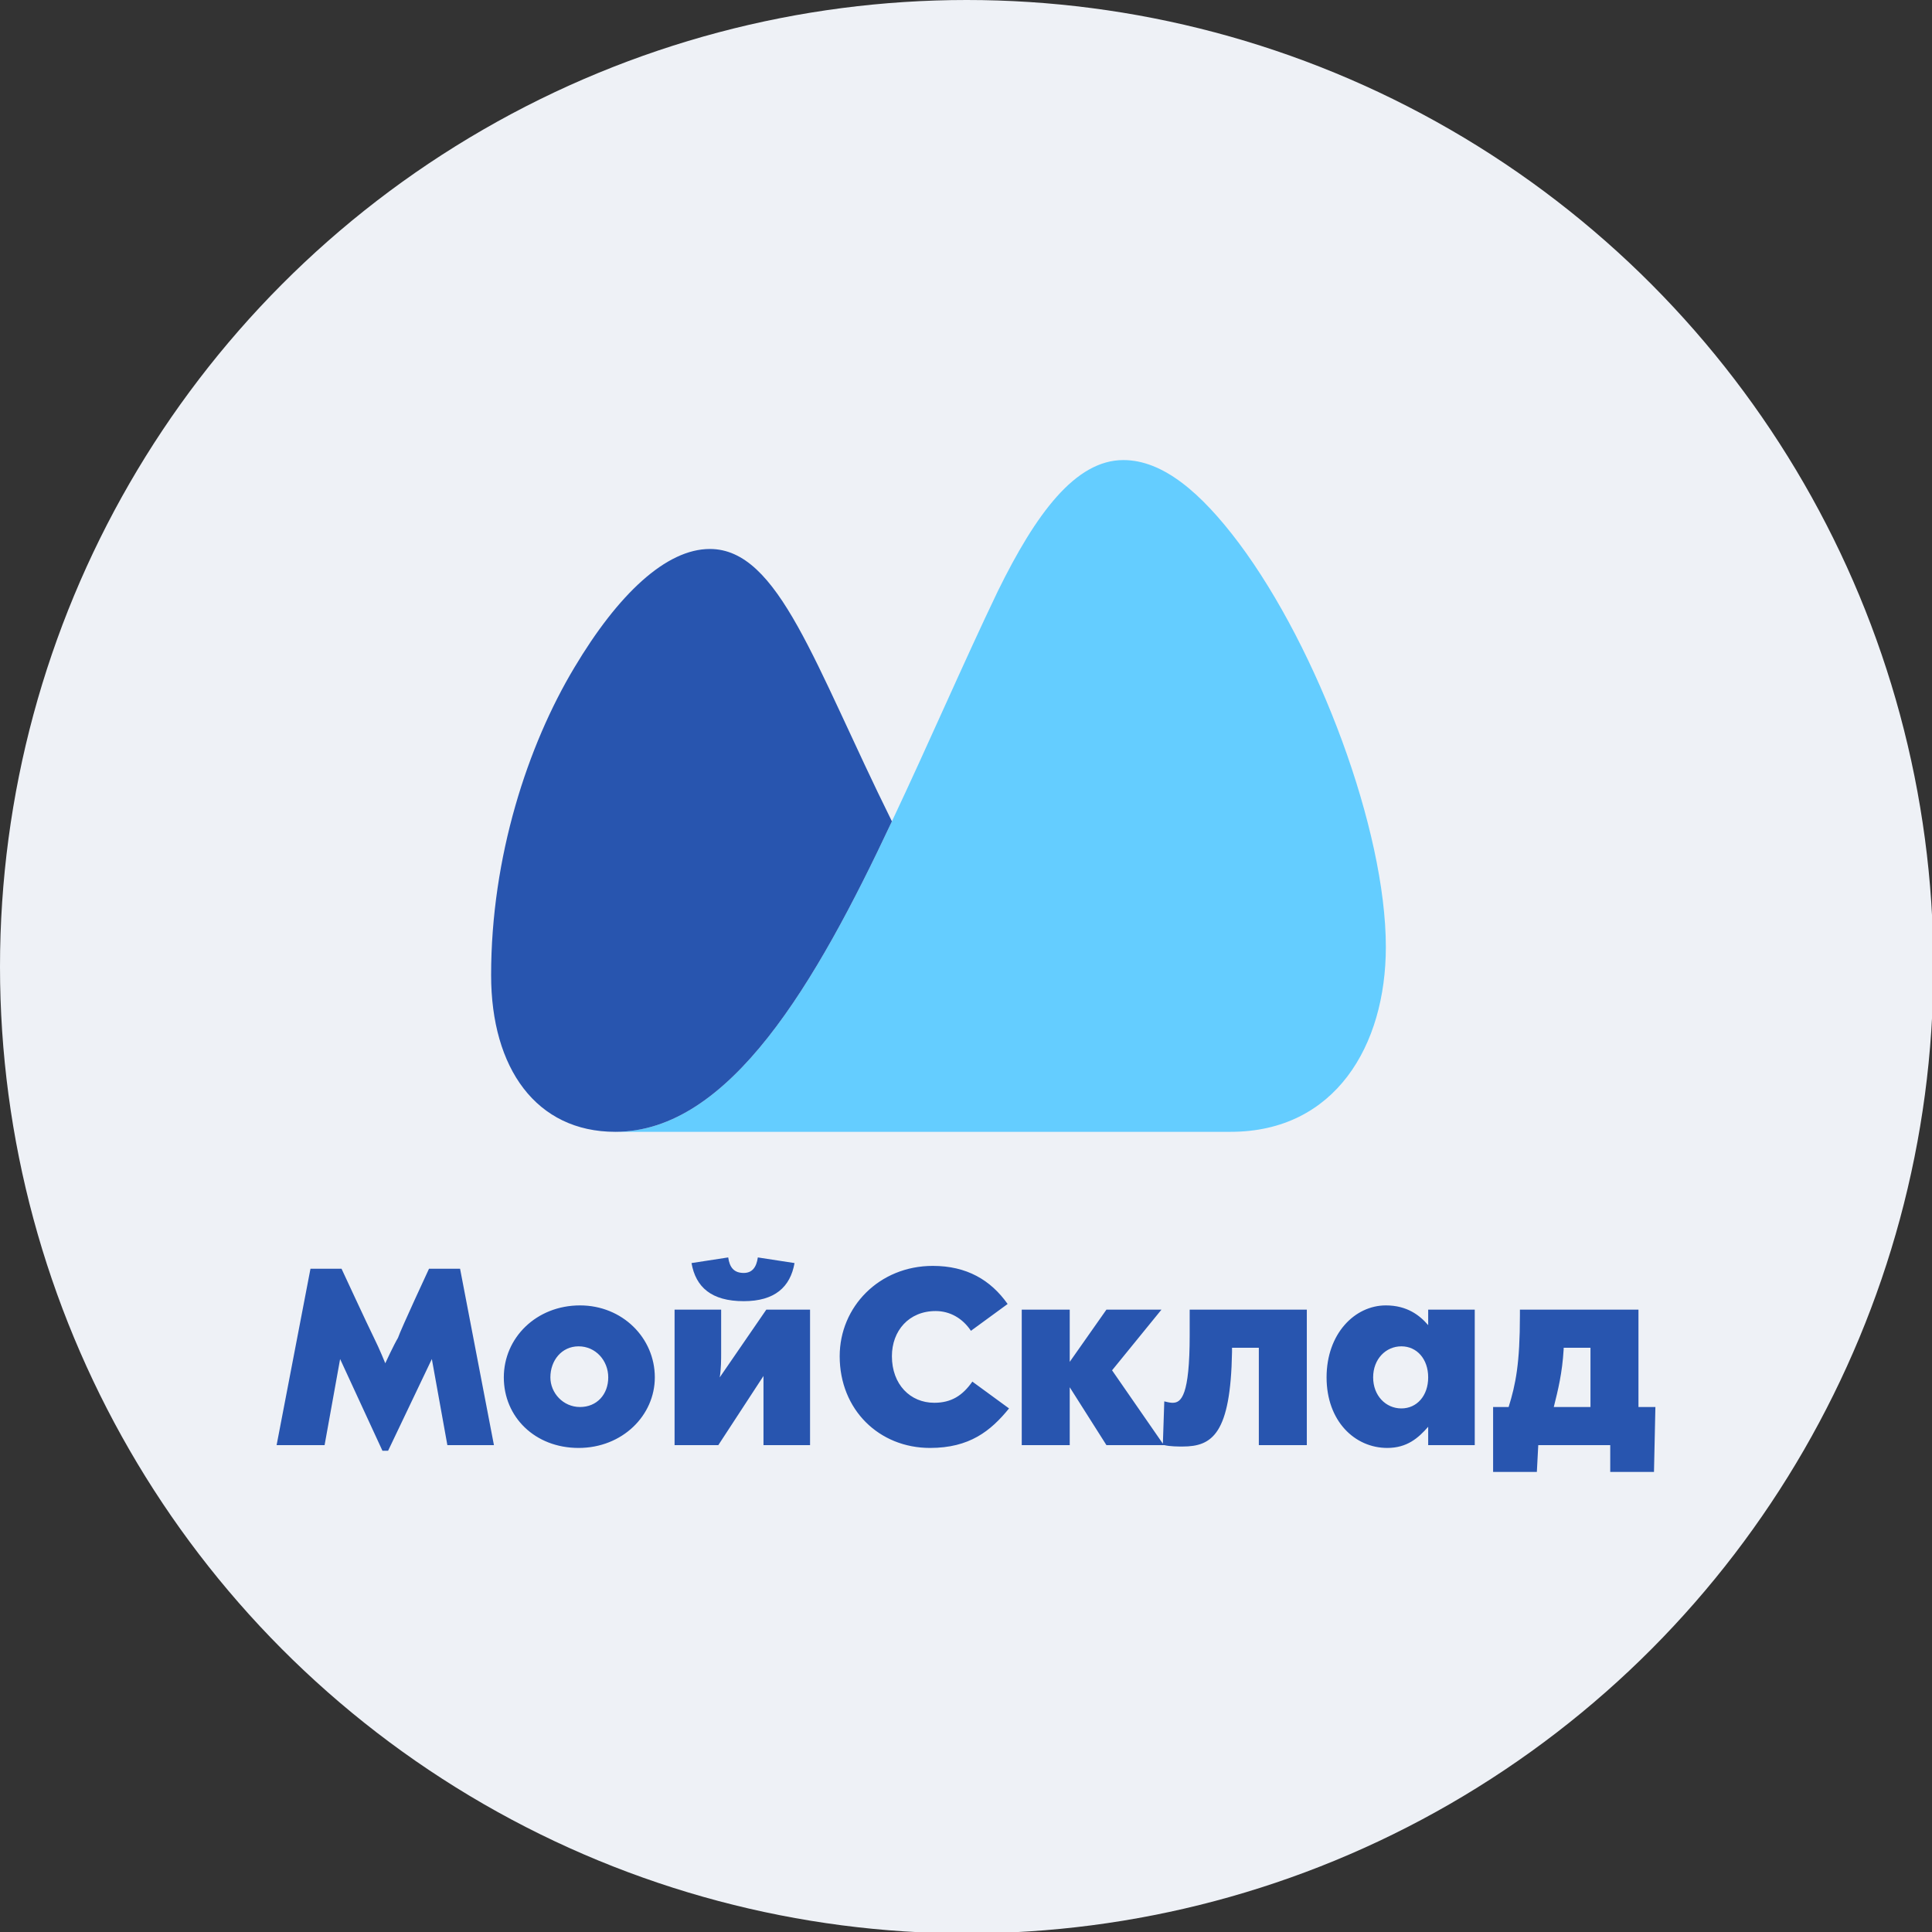
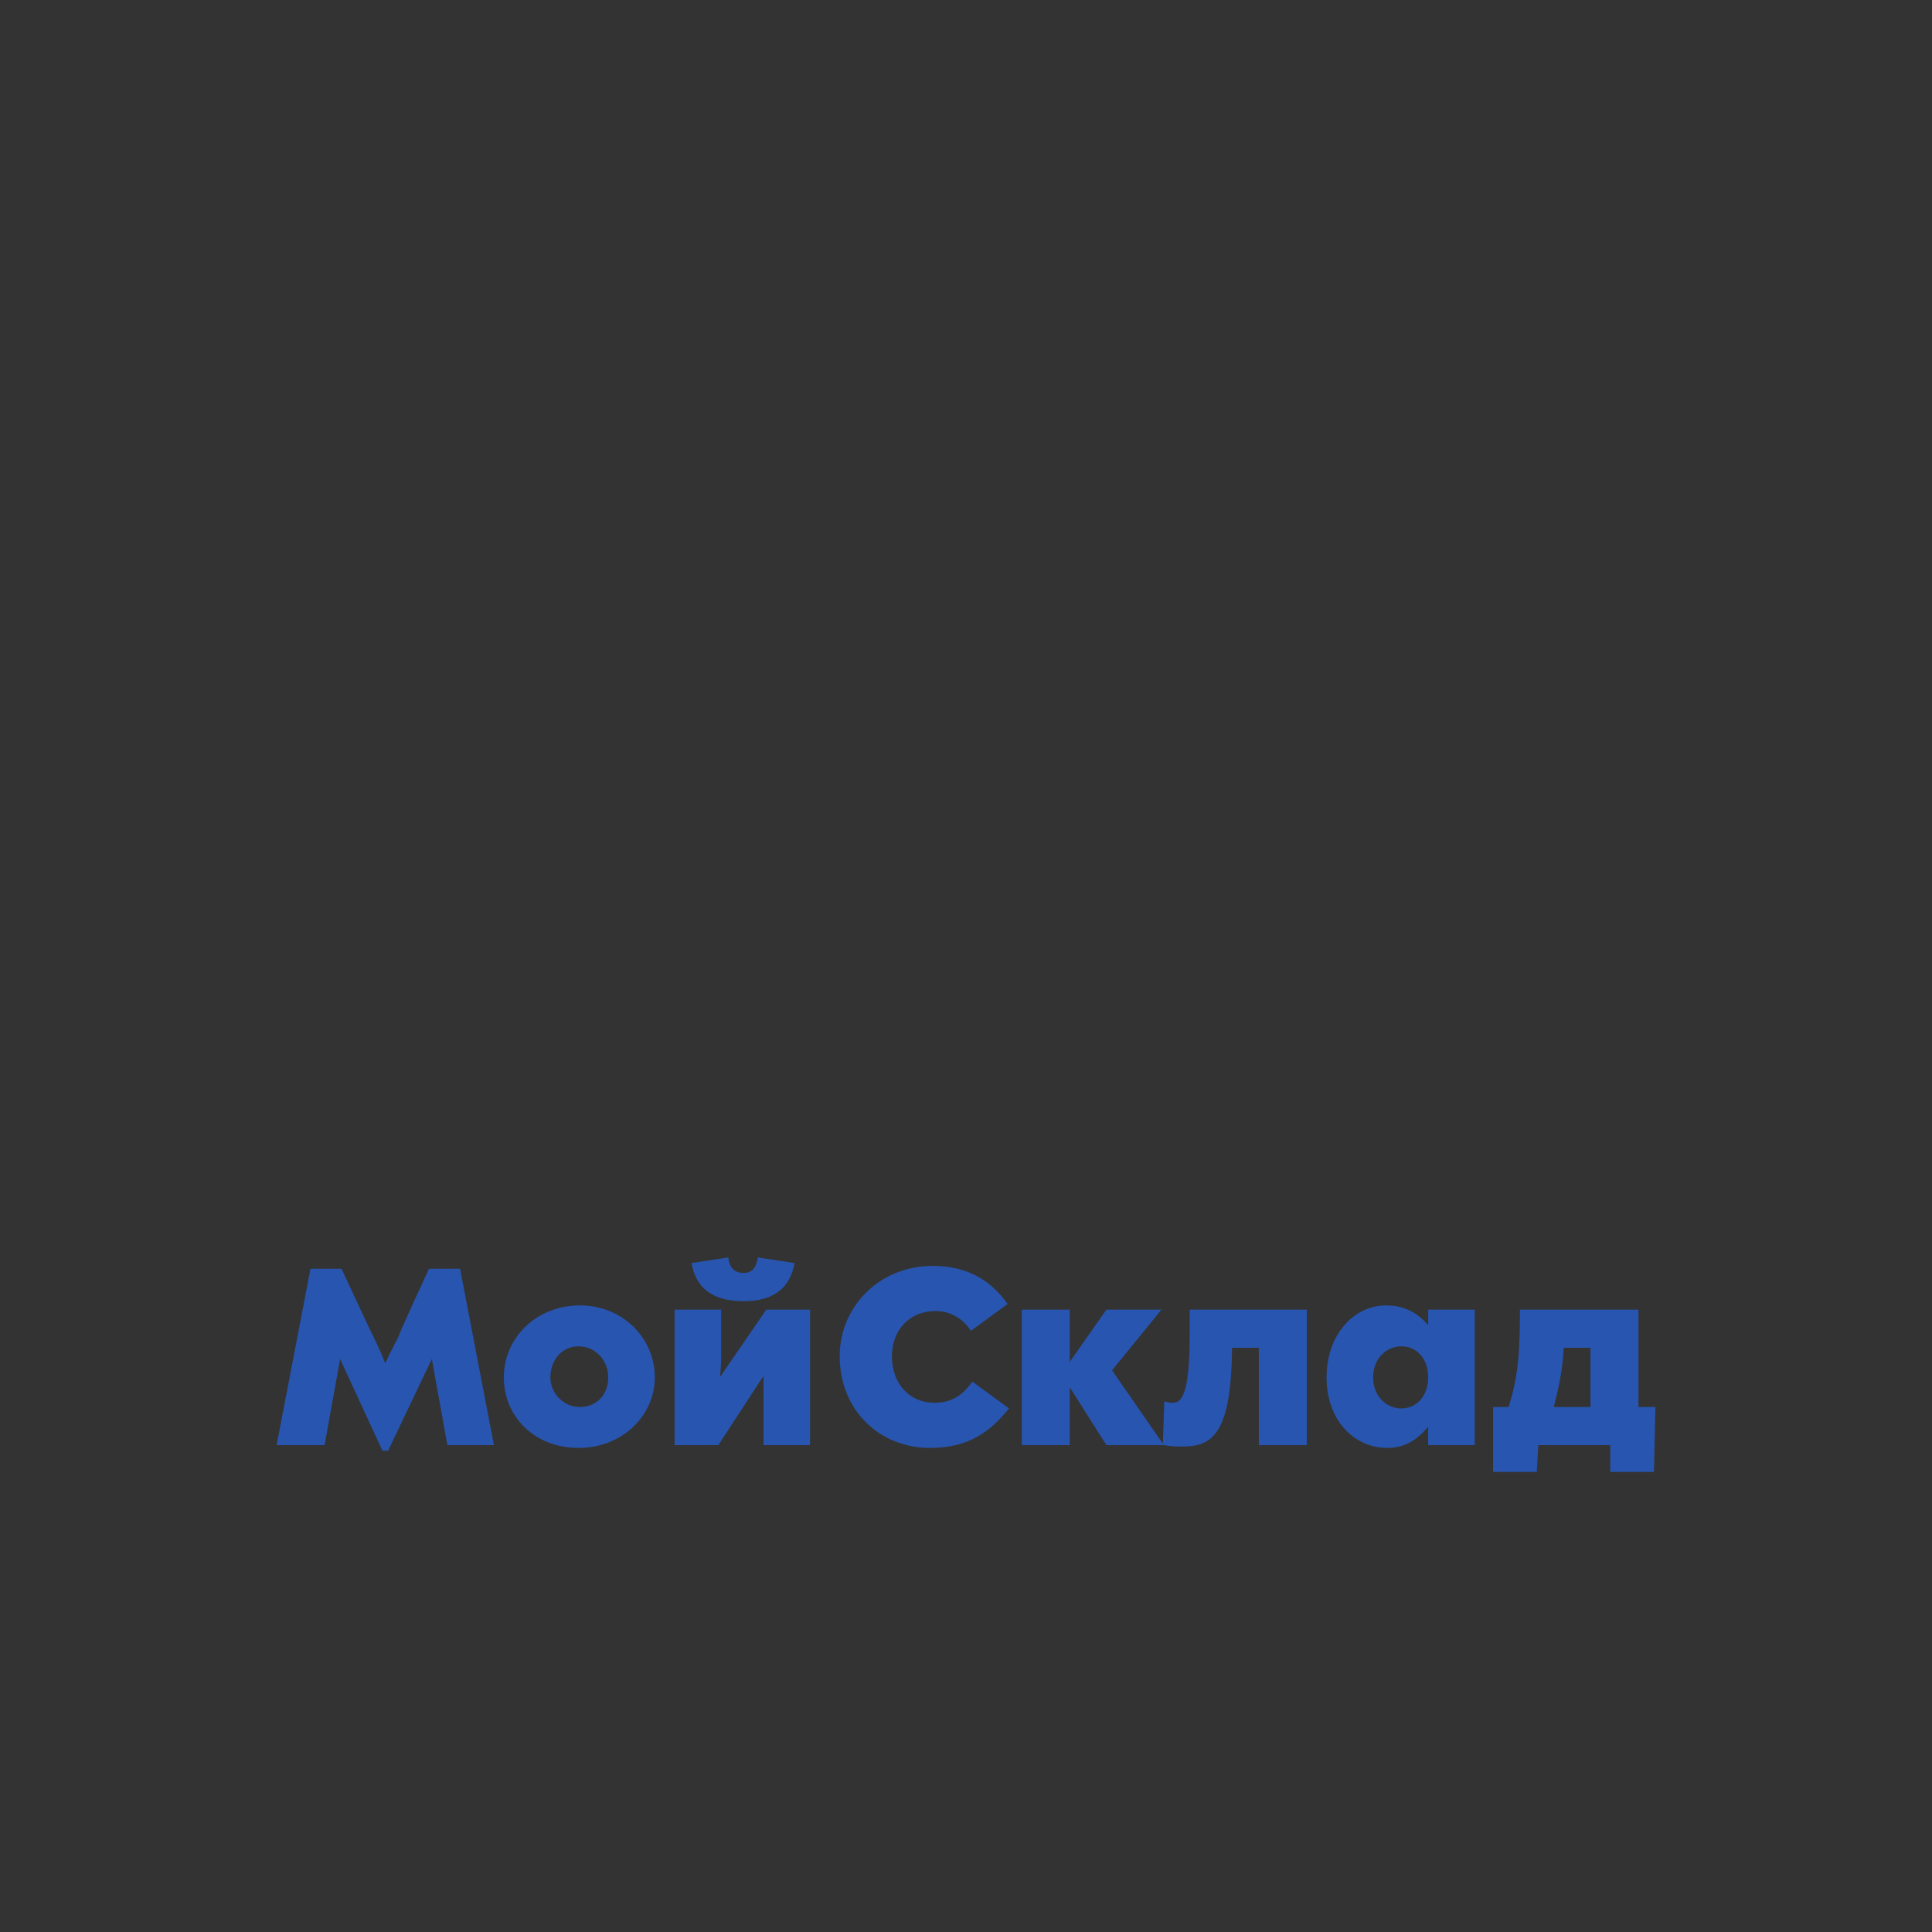
<svg xmlns="http://www.w3.org/2000/svg" xml:space="preserve" width="120px" height="120px" style="shape-rendering:geometricPrecision; text-rendering:geometricPrecision; image-rendering:optimizeQuality; fill-rule:evenodd; clip-rule:evenodd" viewBox="0 0 13.69 13.69">
  <rect x="0" y="0" width="13.69" height="13.69" fill="#333333" stroke="none" />
  <defs>
    <style type="text/css">  .fil0 {fill:#EEF1F6} .fil1 {fill:#2855AF} .fil2 {fill:#64CDFF}  </style>
  </defs>
  <g id="Слой_x0020_1">
    <g id="_2188814739552">
-       <circle class="fil0" cx="6.85" cy="6.85" r="6.85" />
      <g>
        <path id="Combined-Shape" class="fil1" d="M11.27 9.97l0 -0.42 -0.19 0 0 0.01c-0.01,0.17 -0.04,0.29 -0.07,0.41l0.26 0zm0.34 0l0.12 0 -0.01 0.46 -0.31 0 0 -0.19 -0.51 0 -0.01 0.19 -0.31 0 0 -0.46 0.11 0c0.05,-0.16 0.08,-0.31 0.08,-0.65l0 -0.04 0.84 0 0 0.69zm-6.34 -0.75c-0.23,0 -0.34,-0.1 -0.37,-0.27l0.26 -0.04c0.01,0.07 0.04,0.11 0.11,0.11 0.06,0 0.09,-0.04 0.1,-0.11l0.26 0.04c-0.03,0.17 -0.14,0.27 -0.36,0.27zm-1.16 0.75c0.12,0 0.2,-0.09 0.2,-0.21 0,-0.12 -0.09,-0.22 -0.21,-0.22 -0.12,0 -0.2,0.1 -0.2,0.22 0,0.11 0.09,0.21 0.21,0.21zm0 -0.72c0.3,0 0.53,0.23 0.53,0.51 0,0.27 -0.23,0.5 -0.54,0.5 -0.31,0 -0.53,-0.22 -0.53,-0.5 0,-0.28 0.23,-0.51 0.54,-0.51zm5.82 0.73c0.11,0 0.19,-0.09 0.19,-0.22 0,-0.13 -0.08,-0.22 -0.19,-0.22 -0.11,0 -0.2,0.09 -0.2,0.22 0,0.13 0.09,0.22 0.2,0.22zm0.19 -0.7l0.33 0 0 0.96 -0.33 0 0 -0.13c-0.07,0.08 -0.15,0.15 -0.29,0.15 -0.23,0 -0.43,-0.19 -0.43,-0.5 0,-0.31 0.2,-0.51 0.42,-0.51 0.15,0 0.24,0.07 0.3,0.14l0 -0.11zm-5.02 0.48l0.33 -0.48 0.31 0 0 0.96 -0.33 0 0 -0.32c0,-0.06 0,-0.11 0,-0.17l-0.32 0.49 -0.31 0 0 -0.96 0.33 0 0 0.31c0,0.04 0,0.11 -0.01,0.17zm3.33 -0.3l0 -0.18 0.83 0 0 0.96 -0.34 0 0 -0.69 -0.19 0 0 0.03c-0.01,0.58 -0.14,0.67 -0.35,0.67 -0.03,0 -0.09,0 -0.13,-0.01l-0.41 0 -0.26 -0.41 0 0.41 -0.34 0 0 -0.96 0.34 0 0 0.37 0.26 -0.37 0.39 0 -0.35 0.43 0.36 0.52 0.01 -0.3c0.04,0.01 0.05,0.01 0.06,0.01 0.06,0 0.12,-0.05 0.12,-0.48zm-1.81 0.48c0.12,0 0.2,-0.05 0.27,-0.15l0.26 0.19c-0.13,0.16 -0.28,0.28 -0.56,0.28 -0.36,0 -0.64,-0.27 -0.64,-0.65 0,-0.35 0.28,-0.64 0.66,-0.64 0.24,0 0.41,0.1 0.53,0.27l-0.26 0.19c-0.06,-0.09 -0.15,-0.14 -0.25,-0.14 -0.19,0 -0.31,0.14 -0.31,0.32 0,0.2 0.13,0.33 0.3,0.33zm-3.58 -0.95l0.22 0 0.24 1.25 -0.33 0 -0.11 -0.61 -0.31 0.65 -0.04 0 -0.3 -0.65 -0.11 0.61 -0.34 0 0.24 -1.25 0.22 0c0,0 0.19,0.41 0.23,0.49 0.04,0.08 0.08,0.18 0.08,0.18 0,0 0.06,-0.13 0.09,-0.18 0.02,-0.06 0.22,-0.49 0.22,-0.49z" />
        <g id="Group">
-           <path id="Fill-15" class="fil2" d="M4.36 8.02c0.81,0 1.42,-1.05 1.96,-2.2 0.26,-0.55 0.51,-1.13 0.75,-1.63 0.27,-0.55 0.55,-0.93 0.89,-0.93 0.28,0 0.55,0.23 0.82,0.59 0.56,0.75 1.04,2.03 1.04,2.86 0,0.7 -0.36,1.31 -1.1,1.31l-4.36 0z" />
-           <path id="Fill-17" class="fil1" d="M6.32 5.82c-0.55,-1.11 -0.8,-1.93 -1.29,-1.93 -0.31,0 -0.65,0.32 -0.96,0.84 -0.33,0.55 -0.59,1.34 -0.59,2.18 0,0.66 0.32,1.11 0.88,1.11 0.81,0 1.42,-1.05 1.96,-2.2z" />
-         </g>
+           </g>
      </g>
    </g>
  </g>
</svg>